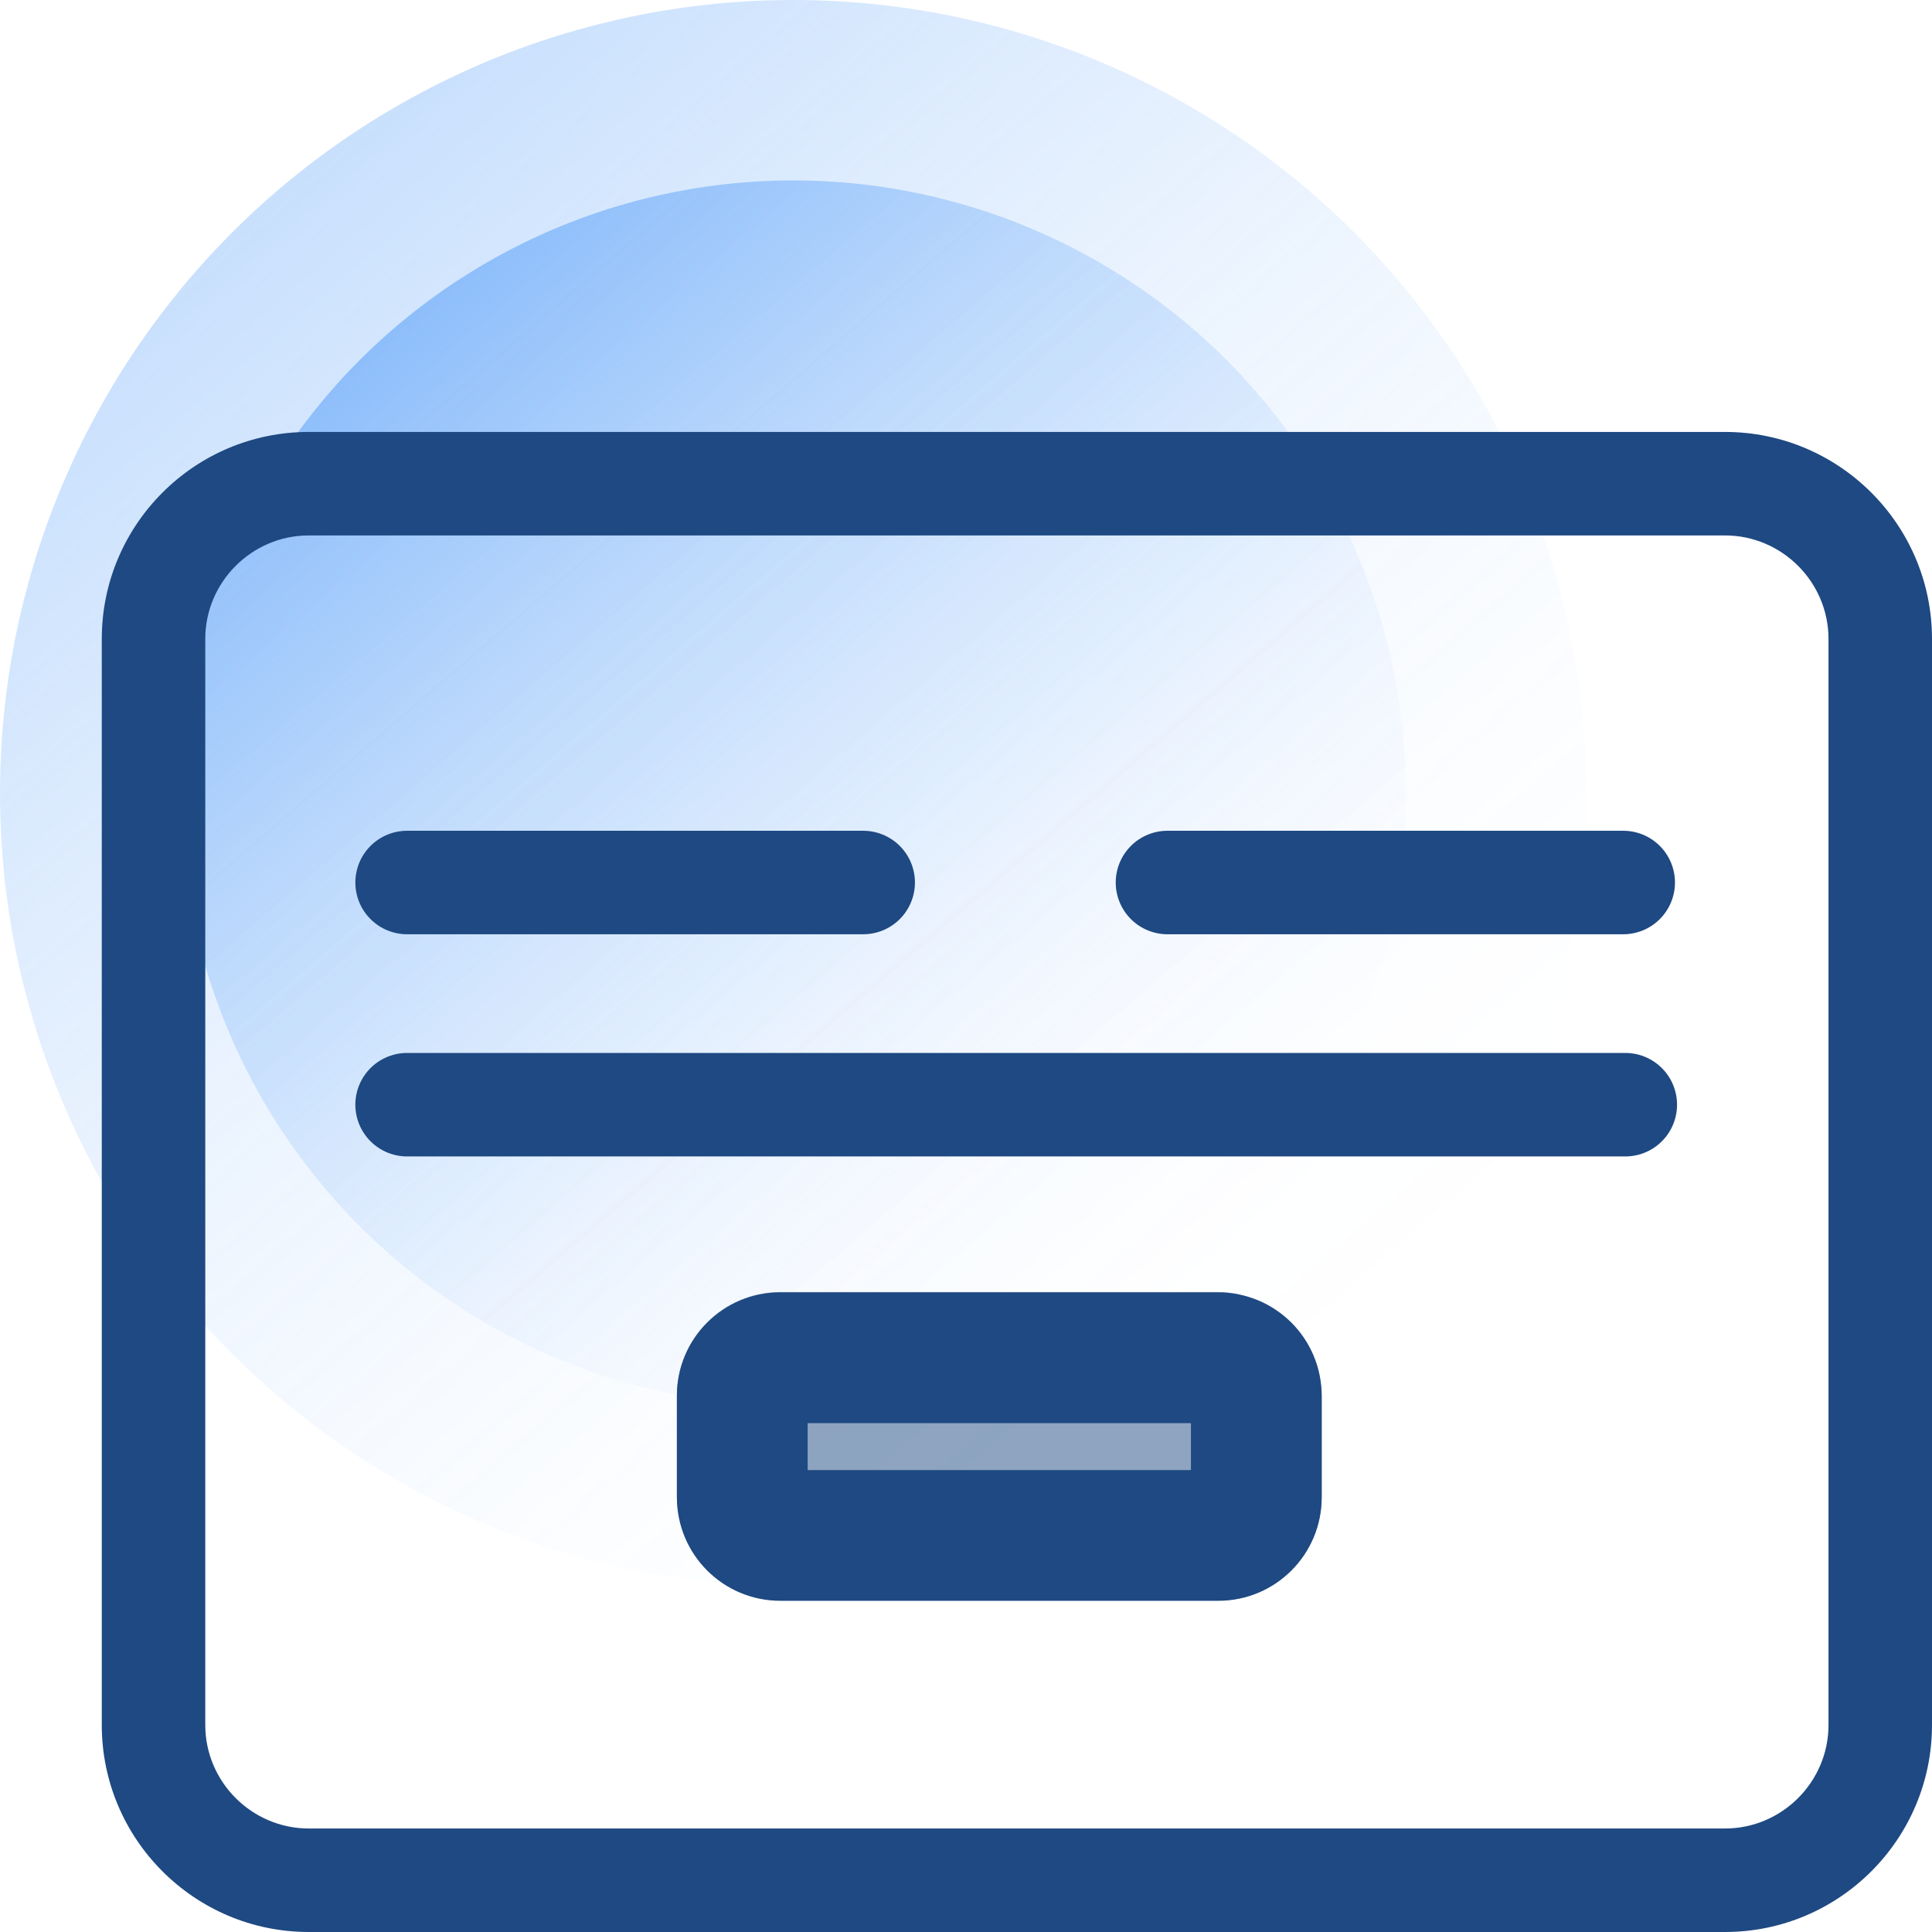
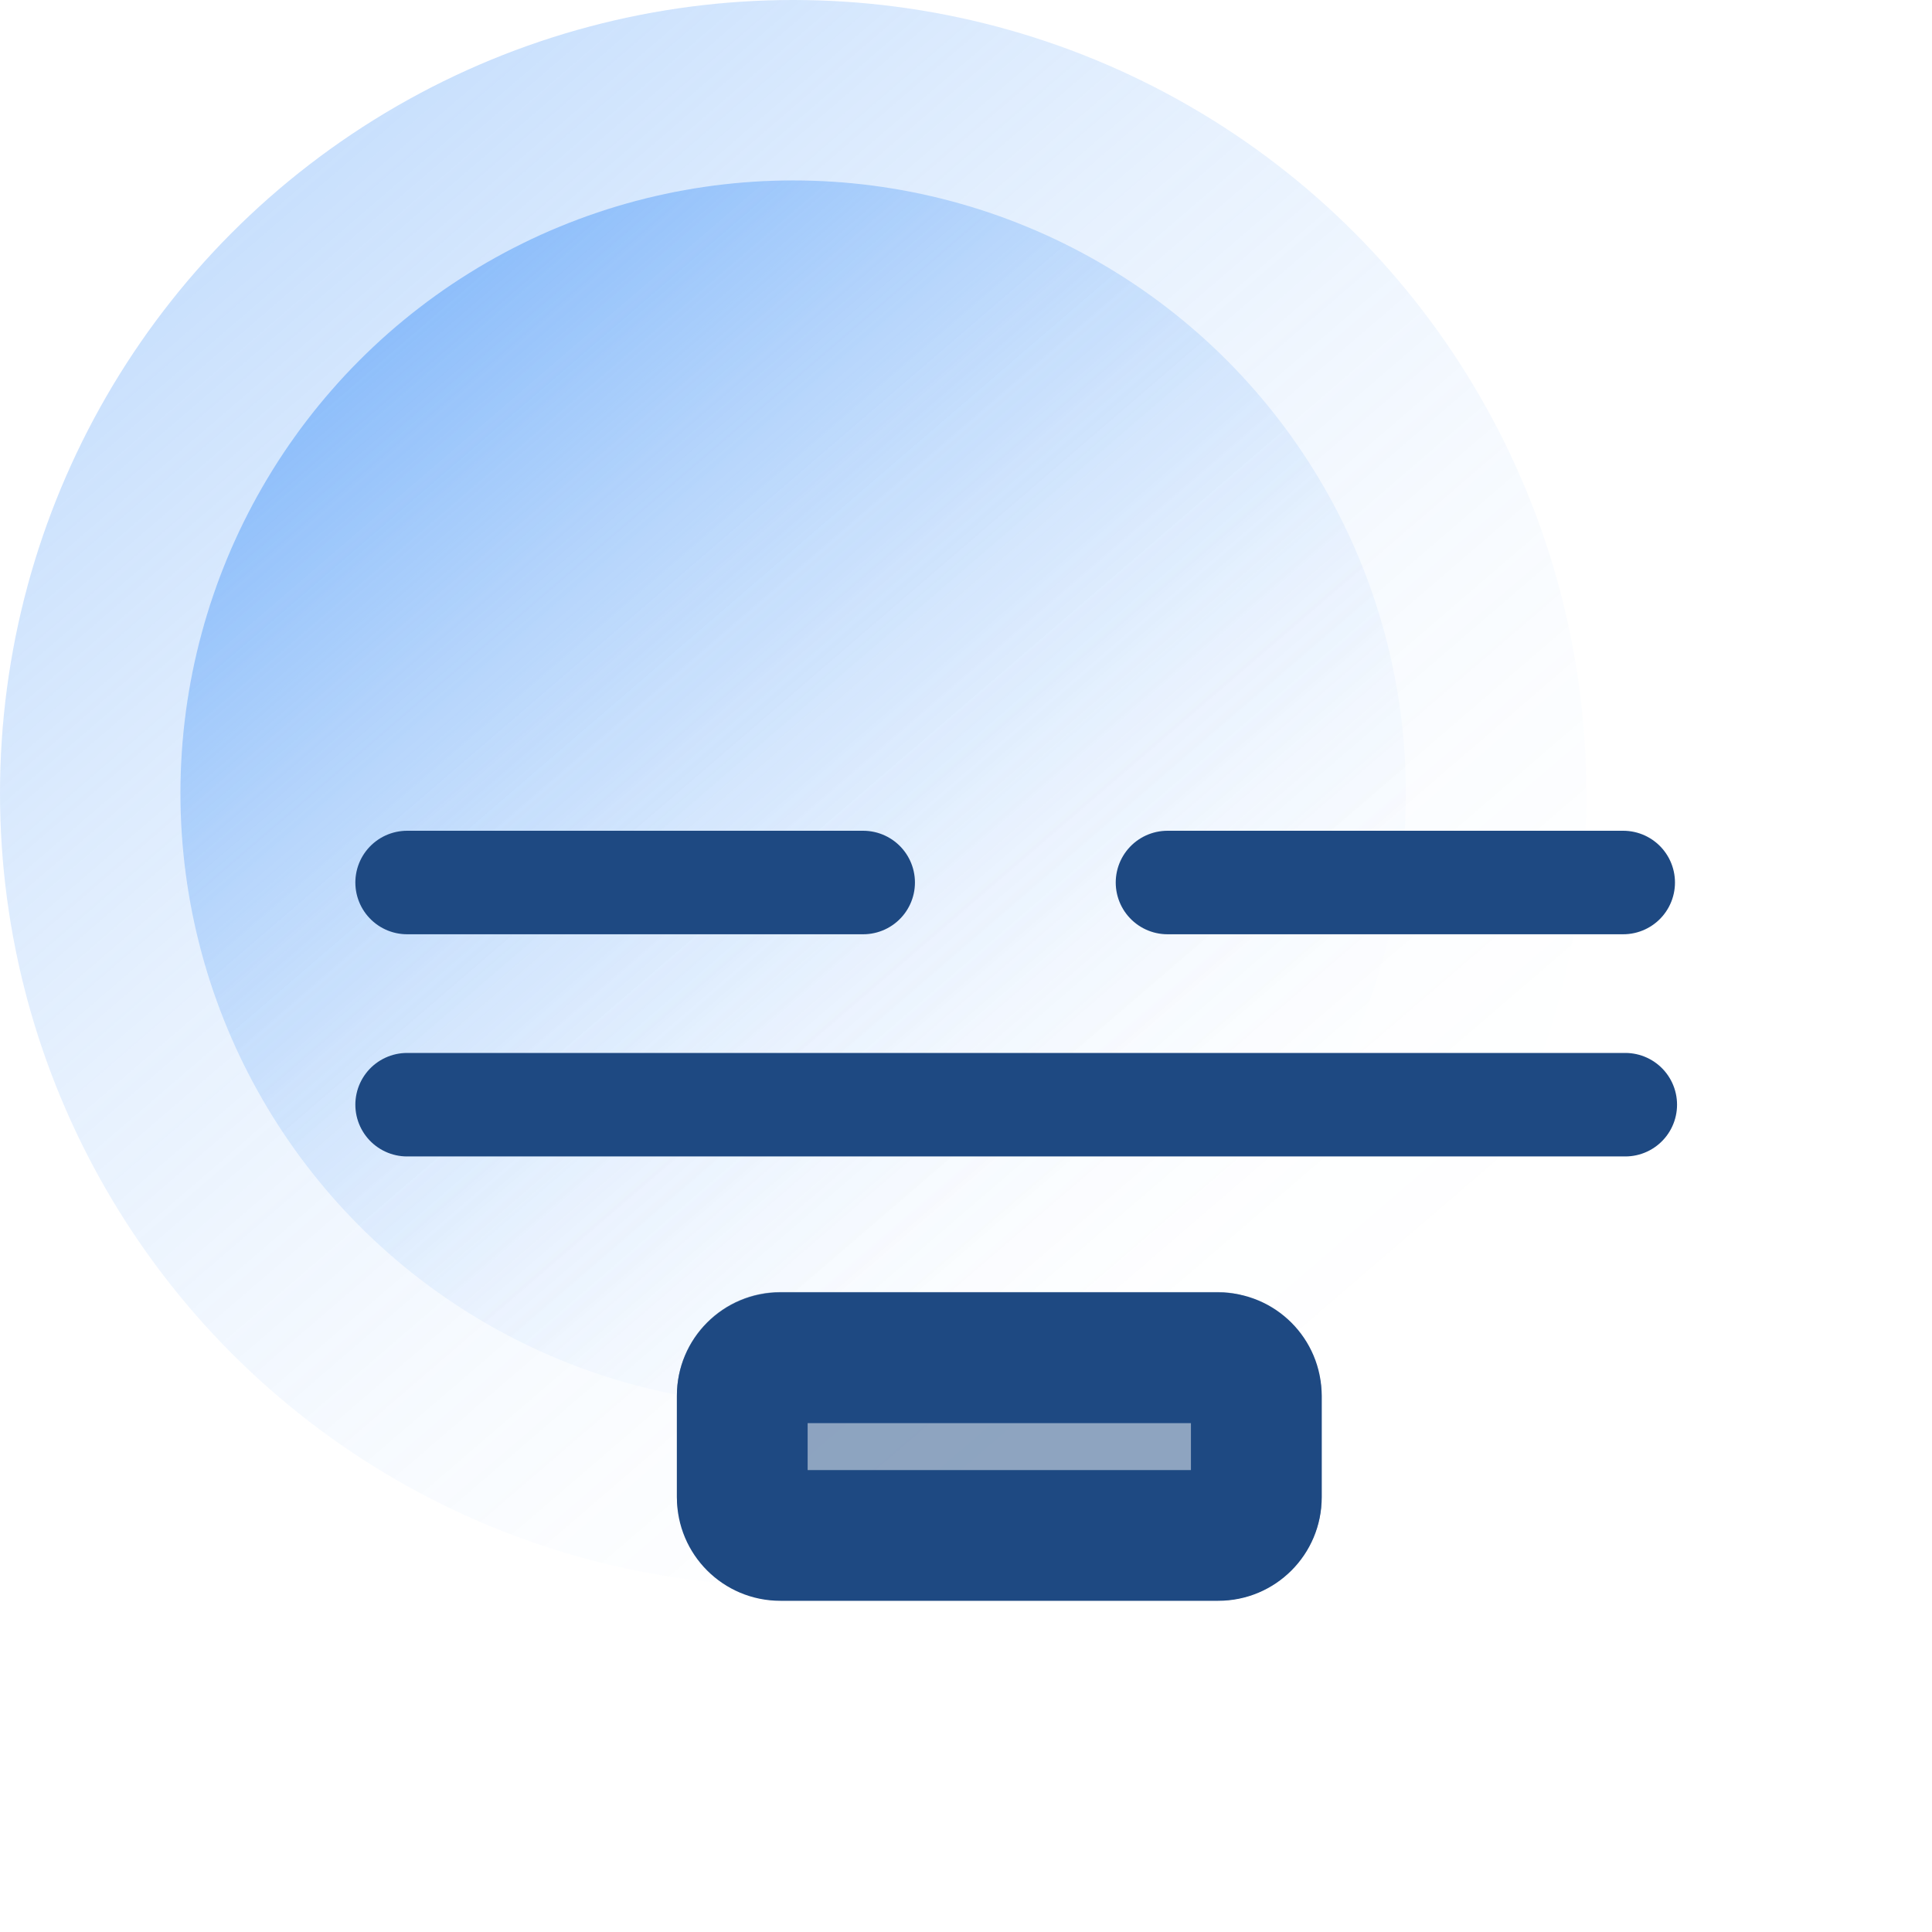
<svg xmlns="http://www.w3.org/2000/svg" xmlns:xlink="http://www.w3.org/1999/xlink" width="56" height="56" viewBox="0 0 56 56">
  <defs>
    <style>
      .cls-1 {
        fill: none;
        stroke: #1e4982;
        stroke-linecap: round;
        stroke-miterlimit: 10;
        stroke-width: 3px;
      }

      .cls-2 {
        fill: #1e4982;
      }

      .cls-3, .cls-4 {
        opacity: .5;
      }

      .cls-4 {
        fill: url(#Sfumatura_senza_nome_7-2);
      }

      .cls-5 {
        fill: url(#Sfumatura_senza_nome_7);
        opacity: .3;
      }
    </style>
    <linearGradient id="Sfumatura_senza_nome_7" data-name="Sfumatura senza nome 7" x1="291.41" y1="54.72" x2="291.41" y2="100.71" gradientTransform="translate(-248.68 153.97) rotate(-40.67)" gradientUnits="userSpaceOnUse">
      <stop offset="0" stop-color="#4997f8" />
      <stop offset=".07" stop-color="#4997f8" stop-opacity=".88" />
      <stop offset=".21" stop-color="#4997f8" stop-opacity=".65" />
      <stop offset=".35" stop-color="#4997f8" stop-opacity=".45" />
      <stop offset=".49" stop-color="#4997f8" stop-opacity=".29" />
      <stop offset=".63" stop-color="#4997f8" stop-opacity=".16" />
      <stop offset=".76" stop-color="#4997f8" stop-opacity=".07" />
      <stop offset=".89" stop-color="#4997f8" stop-opacity=".02" />
      <stop offset="1" stop-color="#4997f8" stop-opacity="0" />
    </linearGradient>
    <linearGradient id="Sfumatura_senza_nome_7-2" data-name="Sfumatura senza nome 7" y1="59.95" y2="95.47" xlink:href="#Sfumatura_senza_nome_7" />
  </defs>
  <g id="radar">
    <g>
      <circle class="cls-5" cx="22.99" cy="22.99" r="22.99" />
      <circle class="cls-4" cx="22.99" cy="22.99" r="17.76" />
    </g>
  </g>
  <g id="bg-dark">
    <g class="cls-3">
      <rect class="cls-2" x="19.62" y="37.45" width="18.69" height="8.94" rx="3" ry="3" />
    </g>
  </g>
  <g id="icons-dark">
-     <path class="cls-2" d="M50,15.52c1.65,0,3,1.35,3,3v31.48c0,1.65-1.35,3-3,3H8.95c-1.65,0-3-1.35-3-3V18.52c0-1.65,1.35-3,3-3H50m0-3H8.95c-3.31,0-6,2.69-6,6v31.48c0,3.31,2.69,6,6,6H50c3.31,0,6-2.69,6-6V18.52c0-3.31-2.69-6-6-6h0Z" />
    <line class="cls-1" x1="11.8" y1="32.02" x2="47.11" y2="32.02" />
    <line class="cls-1" x1="11.8" y1="25.58" x2="25.02" y2="25.58" />
    <line class="cls-1" x1="33.84" y1="25.58" x2="47.05" y2="25.58" />
    <path class="cls-2" d="M34.52,41.25v1.36h-11.11v-1.36h11.11m.79-3.79h-12.69c-1.66,0-3,1.34-3,3v2.94c0,1.66,1.34,3,3,3h12.69c1.66,0,3-1.34,3-3v-2.94c0-1.66-1.34-3-3-3h0Z" />
  </g>
</svg>